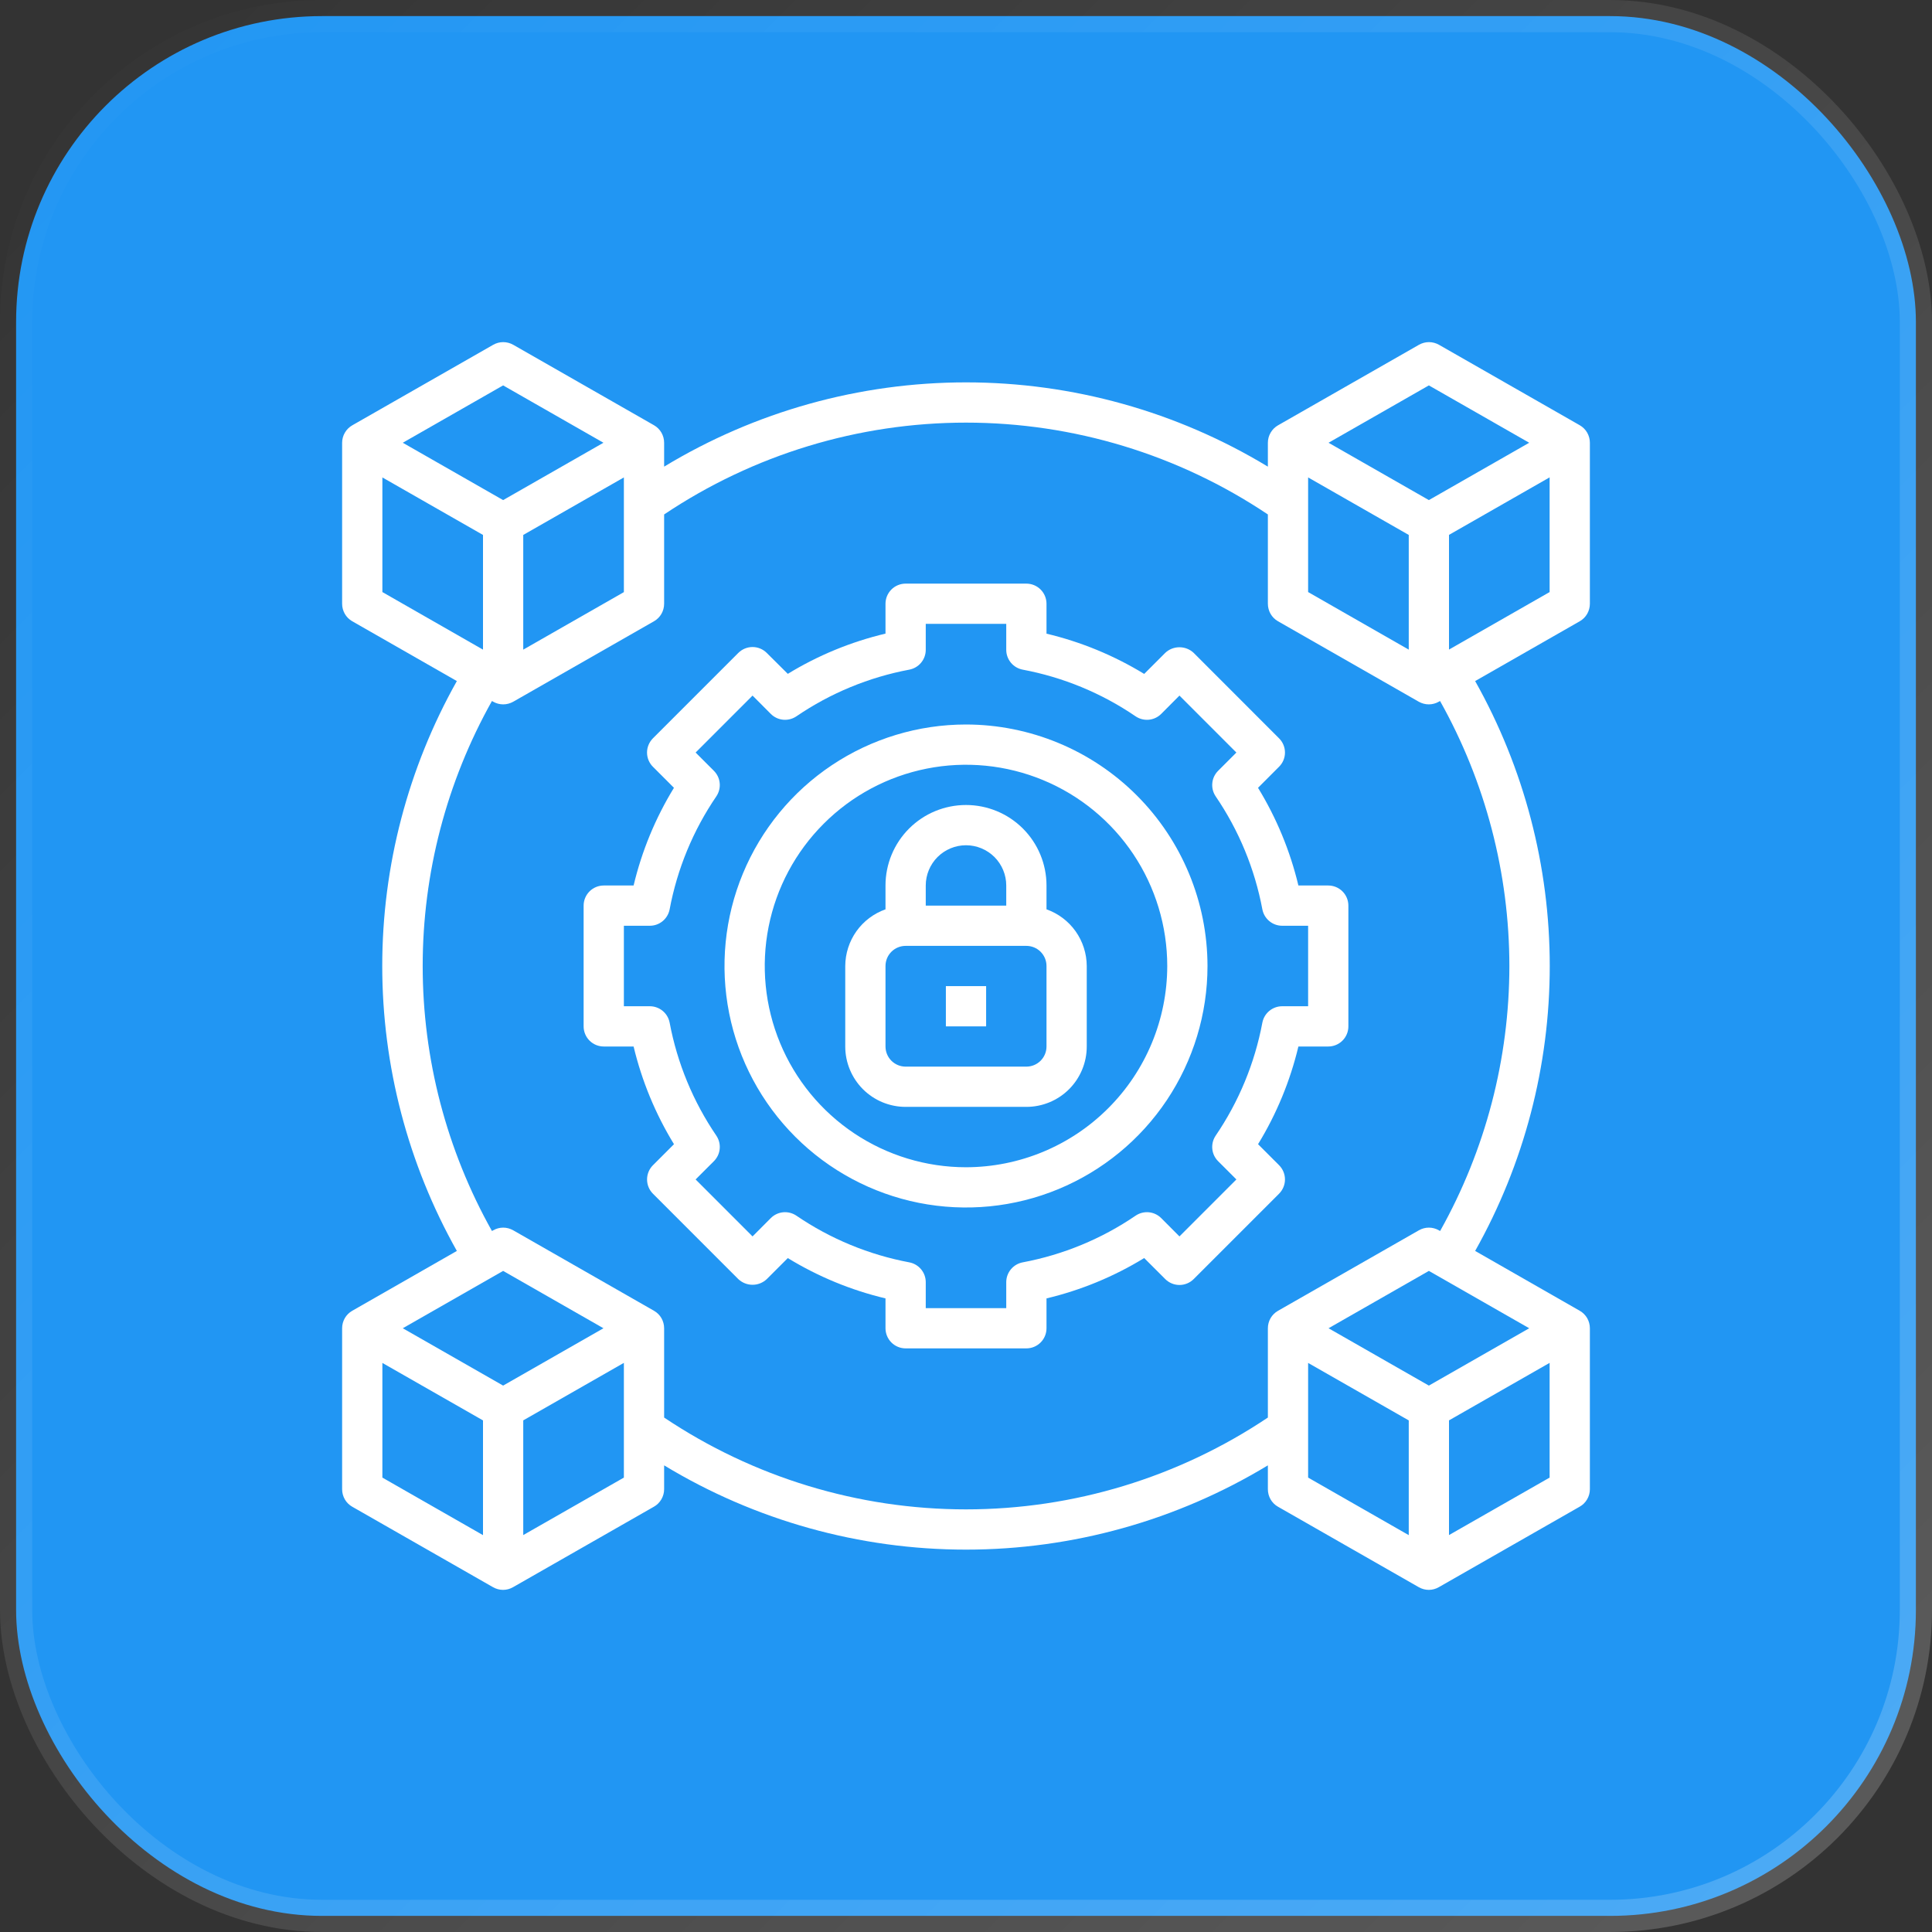
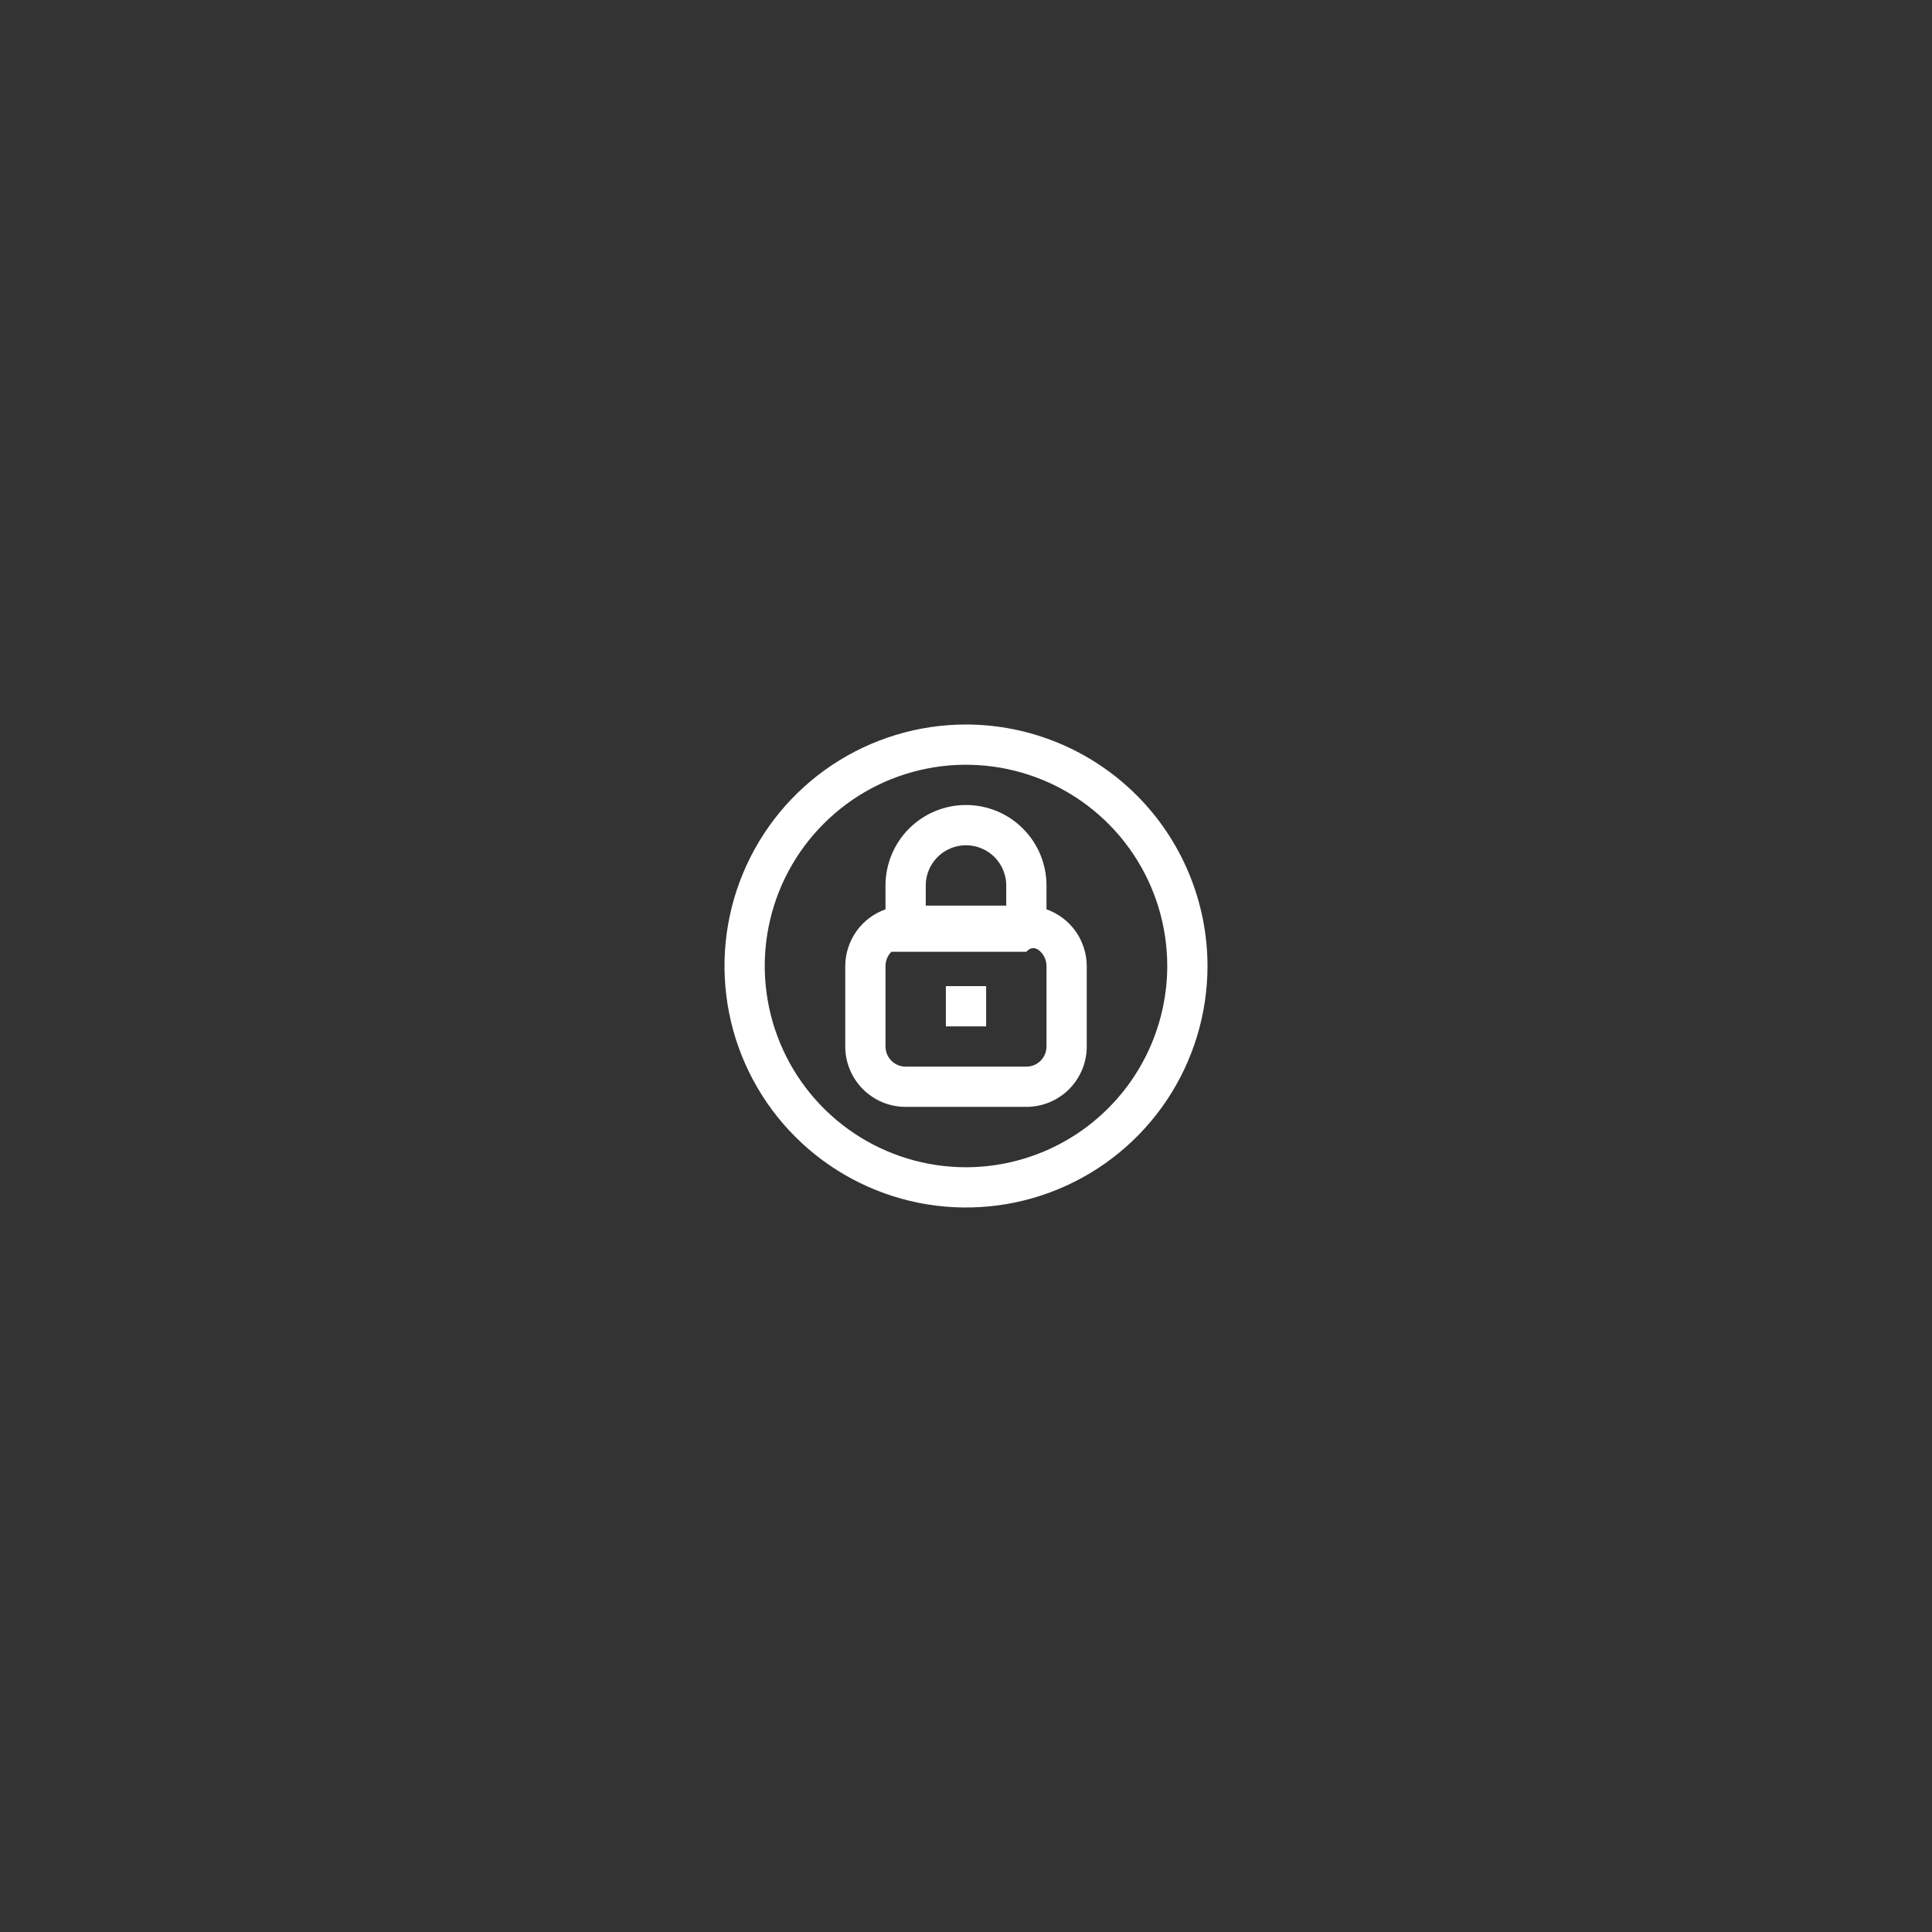
<svg xmlns="http://www.w3.org/2000/svg" width="60" height="60" viewBox="0 0 60 60" fill="none">
  <rect x="0" y="0" width="60" height="60" fill="#333333" stroke="none" />
-   <rect x="0.5" y="0.5" width="59" height="59" rx="9.5" fill="#2196F3" stroke="url(#paint0_linear_6537_840)" />
  <g clipPath="url(#clip0_6537_840)">
-     <path d="M41.25 27.5H40.323C40.067 26.429 39.644 25.405 39.069 24.466L39.722 23.812C39.84 23.695 39.906 23.536 39.906 23.371C39.906 23.205 39.84 23.046 39.722 22.929L37.071 20.276C36.951 20.163 36.793 20.101 36.629 20.101C36.464 20.101 36.306 20.163 36.187 20.276L35.534 20.929C34.595 20.356 33.571 19.934 32.5 19.679V18.75C32.5 18.584 32.434 18.425 32.317 18.308C32.2 18.191 32.041 18.125 31.875 18.125H28.125C27.959 18.125 27.8 18.191 27.683 18.308C27.566 18.425 27.5 18.584 27.5 18.75V19.677C26.429 19.932 25.405 20.353 24.466 20.927L23.812 20.277C23.695 20.16 23.536 20.094 23.371 20.094C23.205 20.094 23.046 20.16 22.929 20.277L20.277 22.929C20.16 23.047 20.094 23.206 20.094 23.371C20.094 23.537 20.16 23.696 20.277 23.813L20.93 24.466C20.355 25.405 19.932 26.429 19.677 27.5H18.75C18.584 27.5 18.425 27.566 18.308 27.683C18.191 27.8 18.125 27.959 18.125 28.125V31.875C18.125 32.041 18.191 32.2 18.308 32.317C18.425 32.434 18.584 32.5 18.75 32.5H19.677C19.933 33.571 20.356 34.595 20.931 35.534L20.277 36.188C20.16 36.305 20.095 36.464 20.095 36.629C20.095 36.795 20.16 36.954 20.277 37.071L22.929 39.724C23.049 39.837 23.207 39.9 23.371 39.9C23.536 39.9 23.694 39.837 23.813 39.724L24.466 39.071C25.405 39.645 26.429 40.068 27.5 40.323V41.25C27.5 41.416 27.566 41.575 27.683 41.692C27.8 41.809 27.959 41.875 28.125 41.875H31.875C32.041 41.875 32.2 41.809 32.317 41.692C32.434 41.575 32.5 41.416 32.5 41.25V40.323C33.571 40.068 34.595 39.645 35.534 39.07L36.188 39.723C36.305 39.84 36.464 39.906 36.629 39.906C36.795 39.906 36.954 39.84 37.071 39.723L39.723 37.071C39.84 36.953 39.906 36.794 39.906 36.629C39.906 36.463 39.84 36.304 39.723 36.187L39.07 35.534C39.645 34.595 40.067 33.571 40.323 32.5H41.25C41.416 32.5 41.575 32.434 41.692 32.317C41.809 32.2 41.875 32.041 41.875 31.875V28.125C41.875 27.959 41.809 27.8 41.692 27.683C41.575 27.566 41.416 27.5 41.25 27.5ZM40.625 31.25H39.818C39.673 31.25 39.532 31.301 39.42 31.394C39.308 31.486 39.232 31.615 39.204 31.758C38.968 33.016 38.474 34.211 37.754 35.268C37.673 35.388 37.635 35.533 37.649 35.678C37.662 35.823 37.726 35.958 37.829 36.061L38.397 36.629L36.629 38.398L36.062 37.829C35.959 37.726 35.823 37.662 35.678 37.648C35.533 37.635 35.388 37.672 35.267 37.754C34.21 38.475 33.016 38.968 31.758 39.204C31.615 39.232 31.486 39.308 31.394 39.42C31.301 39.532 31.25 39.673 31.25 39.818V40.625H28.75V39.818C28.75 39.673 28.699 39.532 28.606 39.42C28.514 39.308 28.385 39.232 28.242 39.204C26.985 38.968 25.79 38.475 24.733 37.754C24.612 37.672 24.467 37.635 24.322 37.648C24.177 37.662 24.041 37.726 23.938 37.829L23.371 38.398L21.603 36.629L22.171 36.061C22.274 35.958 22.338 35.823 22.351 35.678C22.365 35.533 22.327 35.388 22.246 35.268C21.526 34.211 21.032 33.016 20.796 31.758C20.768 31.615 20.692 31.486 20.58 31.394C20.468 31.301 20.327 31.25 20.182 31.25H19.375V28.75H20.182C20.327 28.75 20.468 28.699 20.58 28.606C20.692 28.514 20.768 28.385 20.796 28.242C21.032 26.984 21.525 25.789 22.246 24.732C22.327 24.612 22.365 24.467 22.351 24.322C22.338 24.177 22.274 24.042 22.171 23.939L21.603 23.371L23.371 21.602L23.938 22.171C24.041 22.274 24.177 22.338 24.322 22.352C24.467 22.365 24.612 22.328 24.733 22.246C25.79 21.525 26.985 21.032 28.242 20.796C28.385 20.768 28.514 20.692 28.606 20.58C28.699 20.468 28.75 20.327 28.75 20.182V19.375H31.25V20.182C31.25 20.327 31.301 20.468 31.394 20.58C31.486 20.692 31.615 20.768 31.758 20.796C33.016 21.032 34.21 21.525 35.267 22.246C35.388 22.328 35.533 22.365 35.678 22.352C35.823 22.338 35.959 22.274 36.062 22.171L36.629 21.602L38.397 23.371L37.829 23.939C37.726 24.042 37.662 24.177 37.649 24.322C37.635 24.467 37.673 24.612 37.754 24.732C38.475 25.789 38.968 26.984 39.204 28.242C39.232 28.385 39.308 28.514 39.42 28.606C39.532 28.699 39.673 28.75 39.818 28.75H40.625V31.25Z" fill="white" />
    <path d="M30 22.5C28.517 22.5 27.067 22.94 25.833 23.764C24.6 24.588 23.639 25.759 23.071 27.13C22.503 28.5 22.355 30.008 22.644 31.463C22.933 32.918 23.648 34.254 24.697 35.303C25.746 36.352 27.082 37.066 28.537 37.356C29.992 37.645 31.5 37.497 32.87 36.929C34.241 36.361 35.412 35.4 36.236 34.167C37.06 32.933 37.5 31.483 37.5 30C37.498 28.012 36.707 26.105 35.301 24.699C33.895 23.293 31.988 22.502 30 22.5ZM30 36.25C28.764 36.25 27.555 35.883 26.528 35.197C25.5 34.51 24.699 33.534 24.226 32.392C23.753 31.25 23.629 29.993 23.87 28.781C24.111 27.568 24.706 26.455 25.581 25.581C26.455 24.706 27.568 24.111 28.781 23.87C29.993 23.629 31.25 23.753 32.392 24.226C33.534 24.699 34.51 25.5 35.197 26.528C35.883 27.555 36.25 28.764 36.25 30C36.248 31.657 35.589 33.246 34.417 34.417C33.246 35.589 31.657 36.248 30 36.25Z" fill="white" />
-     <path d="M32.5 28.24V27.5C32.5 26.837 32.237 26.201 31.768 25.732C31.299 25.263 30.663 25 30 25C29.337 25 28.701 25.263 28.232 25.732C27.763 26.201 27.5 26.837 27.5 27.5V28.24C27.136 28.369 26.82 28.607 26.596 28.922C26.373 29.237 26.252 29.614 26.25 30V32.5C26.25 32.997 26.448 33.474 26.799 33.826C27.151 34.178 27.628 34.375 28.125 34.375H31.875C32.372 34.375 32.849 34.178 33.201 33.826C33.553 33.474 33.75 32.997 33.75 32.5V30C33.748 29.614 33.627 29.237 33.404 28.922C33.18 28.607 32.864 28.369 32.5 28.24ZM30 26.25C30.331 26.25 30.649 26.382 30.884 26.616C31.118 26.851 31.25 27.169 31.25 27.5V28.125H28.75V27.5C28.75 27.169 28.882 26.851 29.116 26.616C29.351 26.382 29.669 26.25 30 26.25ZM32.5 32.5C32.5 32.666 32.434 32.825 32.317 32.942C32.2 33.059 32.041 33.125 31.875 33.125H28.125C27.959 33.125 27.8 33.059 27.683 32.942C27.566 32.825 27.5 32.666 27.5 32.5V30C27.5 29.834 27.566 29.675 27.683 29.558C27.8 29.441 27.959 29.375 28.125 29.375H31.875C32.041 29.375 32.2 29.441 32.317 29.558C32.434 29.675 32.5 29.834 32.5 30V32.5Z" fill="white" />
+     <path d="M32.5 28.24V27.5C32.5 26.837 32.237 26.201 31.768 25.732C31.299 25.263 30.663 25 30 25C29.337 25 28.701 25.263 28.232 25.732C27.763 26.201 27.5 26.837 27.5 27.5V28.24C27.136 28.369 26.82 28.607 26.596 28.922C26.373 29.237 26.252 29.614 26.25 30V32.5C26.25 32.997 26.448 33.474 26.799 33.826C27.151 34.178 27.628 34.375 28.125 34.375H31.875C32.372 34.375 32.849 34.178 33.201 33.826C33.553 33.474 33.75 32.997 33.75 32.5V30C33.748 29.614 33.627 29.237 33.404 28.922C33.18 28.607 32.864 28.369 32.5 28.24ZM30 26.25C30.331 26.25 30.649 26.382 30.884 26.616C31.118 26.851 31.25 27.169 31.25 27.5V28.125H28.75V27.5C28.75 27.169 28.882 26.851 29.116 26.616C29.351 26.382 29.669 26.25 30 26.25ZM32.5 32.5C32.5 32.666 32.434 32.825 32.317 32.942C32.2 33.059 32.041 33.125 31.875 33.125H28.125C27.959 33.125 27.8 33.059 27.683 32.942C27.566 32.825 27.5 32.666 27.5 32.5V30C27.5 29.834 27.566 29.675 27.683 29.558H31.875C32.041 29.375 32.2 29.441 32.317 29.558C32.434 29.675 32.5 29.834 32.5 30V32.5Z" fill="white" />
    <path d="M30.625 30.625H29.375V31.875H30.625V30.625Z" fill="white" />
-     <path d="M49.062 13.207L44.688 10.707C44.593 10.654 44.486 10.625 44.377 10.625C44.269 10.625 44.162 10.654 44.068 10.707L39.693 13.207C39.596 13.262 39.516 13.341 39.461 13.436C39.405 13.531 39.375 13.64 39.375 13.75V14.492C36.548 12.78 33.305 11.875 30 11.875C26.695 11.875 23.452 12.78 20.625 14.492V13.75C20.625 13.64 20.596 13.532 20.542 13.437C20.487 13.342 20.408 13.262 20.312 13.207L15.938 10.707C15.843 10.654 15.736 10.625 15.627 10.625C15.519 10.625 15.412 10.654 15.318 10.707L10.943 13.207C10.846 13.262 10.766 13.341 10.711 13.436C10.655 13.531 10.625 13.64 10.625 13.75V18.75C10.625 18.86 10.654 18.968 10.708 19.063C10.763 19.159 10.842 19.238 10.938 19.293L14.188 21.151C12.669 23.853 11.871 26.9 11.871 30C11.871 33.1 12.669 36.147 14.188 38.849L10.938 40.708C10.842 40.763 10.763 40.842 10.708 40.937C10.654 41.032 10.625 41.14 10.625 41.25V46.25C10.625 46.36 10.654 46.468 10.708 46.563C10.763 46.658 10.842 46.738 10.938 46.792L15.312 49.292C15.407 49.346 15.514 49.375 15.623 49.375C15.731 49.375 15.838 49.346 15.932 49.292L20.308 46.792C20.404 46.738 20.484 46.659 20.539 46.564C20.595 46.469 20.625 46.361 20.625 46.25V45.508C23.452 47.22 26.695 48.125 30 48.125C33.305 48.125 36.548 47.22 39.375 45.508V46.25C39.375 46.36 39.404 46.468 39.458 46.563C39.513 46.658 39.592 46.738 39.688 46.792L44.062 49.292C44.157 49.346 44.264 49.375 44.373 49.375C44.481 49.375 44.588 49.346 44.682 49.292L49.057 46.792C49.154 46.738 49.234 46.659 49.289 46.564C49.345 46.469 49.375 46.361 49.375 46.25V41.25C49.375 41.14 49.346 41.032 49.292 40.937C49.237 40.842 49.158 40.763 49.062 40.708L45.812 38.849C47.331 36.147 48.129 33.1 48.129 30C48.129 26.9 47.331 23.853 45.812 21.151L49.062 19.293C49.158 19.238 49.237 19.159 49.292 19.063C49.346 18.968 49.375 18.86 49.375 18.75V13.75C49.375 13.64 49.346 13.532 49.292 13.437C49.237 13.342 49.158 13.262 49.062 13.207ZM44.375 11.969L47.491 13.75L44.375 15.531L41.259 13.75L44.375 11.969ZM40.625 14.827L43.75 16.613V20.175L40.625 18.387V14.827ZM16.25 16.613L19.375 14.827V18.389L16.25 20.175V16.613ZM15.625 11.969L18.741 13.75L15.625 15.531L12.509 13.75L15.625 11.969ZM11.875 14.827L15 16.613V20.175L11.875 18.387V14.827ZM15.625 43.031L12.509 41.25L15.625 39.469L18.741 41.25L15.625 43.031ZM11.875 42.327L15 44.112V47.675L11.875 45.888V42.327ZM16.25 47.673V44.111L19.375 42.325V45.888L16.25 47.673ZM44.375 43.031L41.259 41.25L44.375 39.469L47.491 41.25L44.375 43.031ZM40.625 42.327L43.75 44.112V47.675L40.625 45.888V42.327ZM45 47.673V44.111L48.125 42.325V45.888L45 47.673ZM46.875 30C46.874 32.882 46.133 35.716 44.724 38.23L44.685 38.208C44.591 38.154 44.484 38.125 44.375 38.125C44.266 38.125 44.159 38.154 44.065 38.208L39.69 40.708C39.594 40.762 39.515 40.841 39.459 40.936C39.404 41.032 39.375 41.14 39.375 41.25V44.023C36.602 45.882 33.339 46.875 30 46.875C26.661 46.875 23.398 45.882 20.625 44.023V41.25C20.625 41.14 20.596 41.032 20.542 40.937C20.487 40.842 20.408 40.763 20.312 40.708L15.938 38.208C15.843 38.154 15.736 38.125 15.627 38.125C15.519 38.125 15.412 38.154 15.318 38.208L15.278 38.23C13.868 35.716 13.127 32.882 13.127 30C13.127 27.118 13.868 24.284 15.278 21.77L15.318 21.793C15.412 21.846 15.519 21.875 15.627 21.875C15.736 21.875 15.843 21.846 15.938 21.793L20.312 19.293C20.408 19.238 20.487 19.159 20.542 19.063C20.596 18.968 20.625 18.86 20.625 18.75V15.977C23.398 14.118 26.661 13.125 30 13.125C33.339 13.125 36.602 14.118 39.375 15.977V18.75C39.375 18.86 39.404 18.968 39.458 19.063C39.513 19.159 39.592 19.238 39.688 19.293L44.062 21.793C44.157 21.846 44.264 21.875 44.373 21.875C44.481 21.875 44.588 21.846 44.682 21.793L44.722 21.77C46.132 24.284 46.873 27.118 46.875 30ZM45 20.173V16.611L48.125 14.825V18.387L45 20.173Z" fill="white" />
  </g>
  <defs>
    <linearGradient id="paint0_linear_6537_840" x1="0" y1="0" x2="60" y2="60" gradientUnits="userSpaceOnUse">
      <stop stop-color="white" stop-opacity="0" />
      <stop offset="1" stop-color="white" stop-opacity="0.2" />
    </linearGradient>
    <clipPath id="clip0_6537_840">
-       <rect width="40" height="40" fill="white" transform="translate(10 10)" />
-     </clipPath>
+       </clipPath>
  </defs>
</svg>